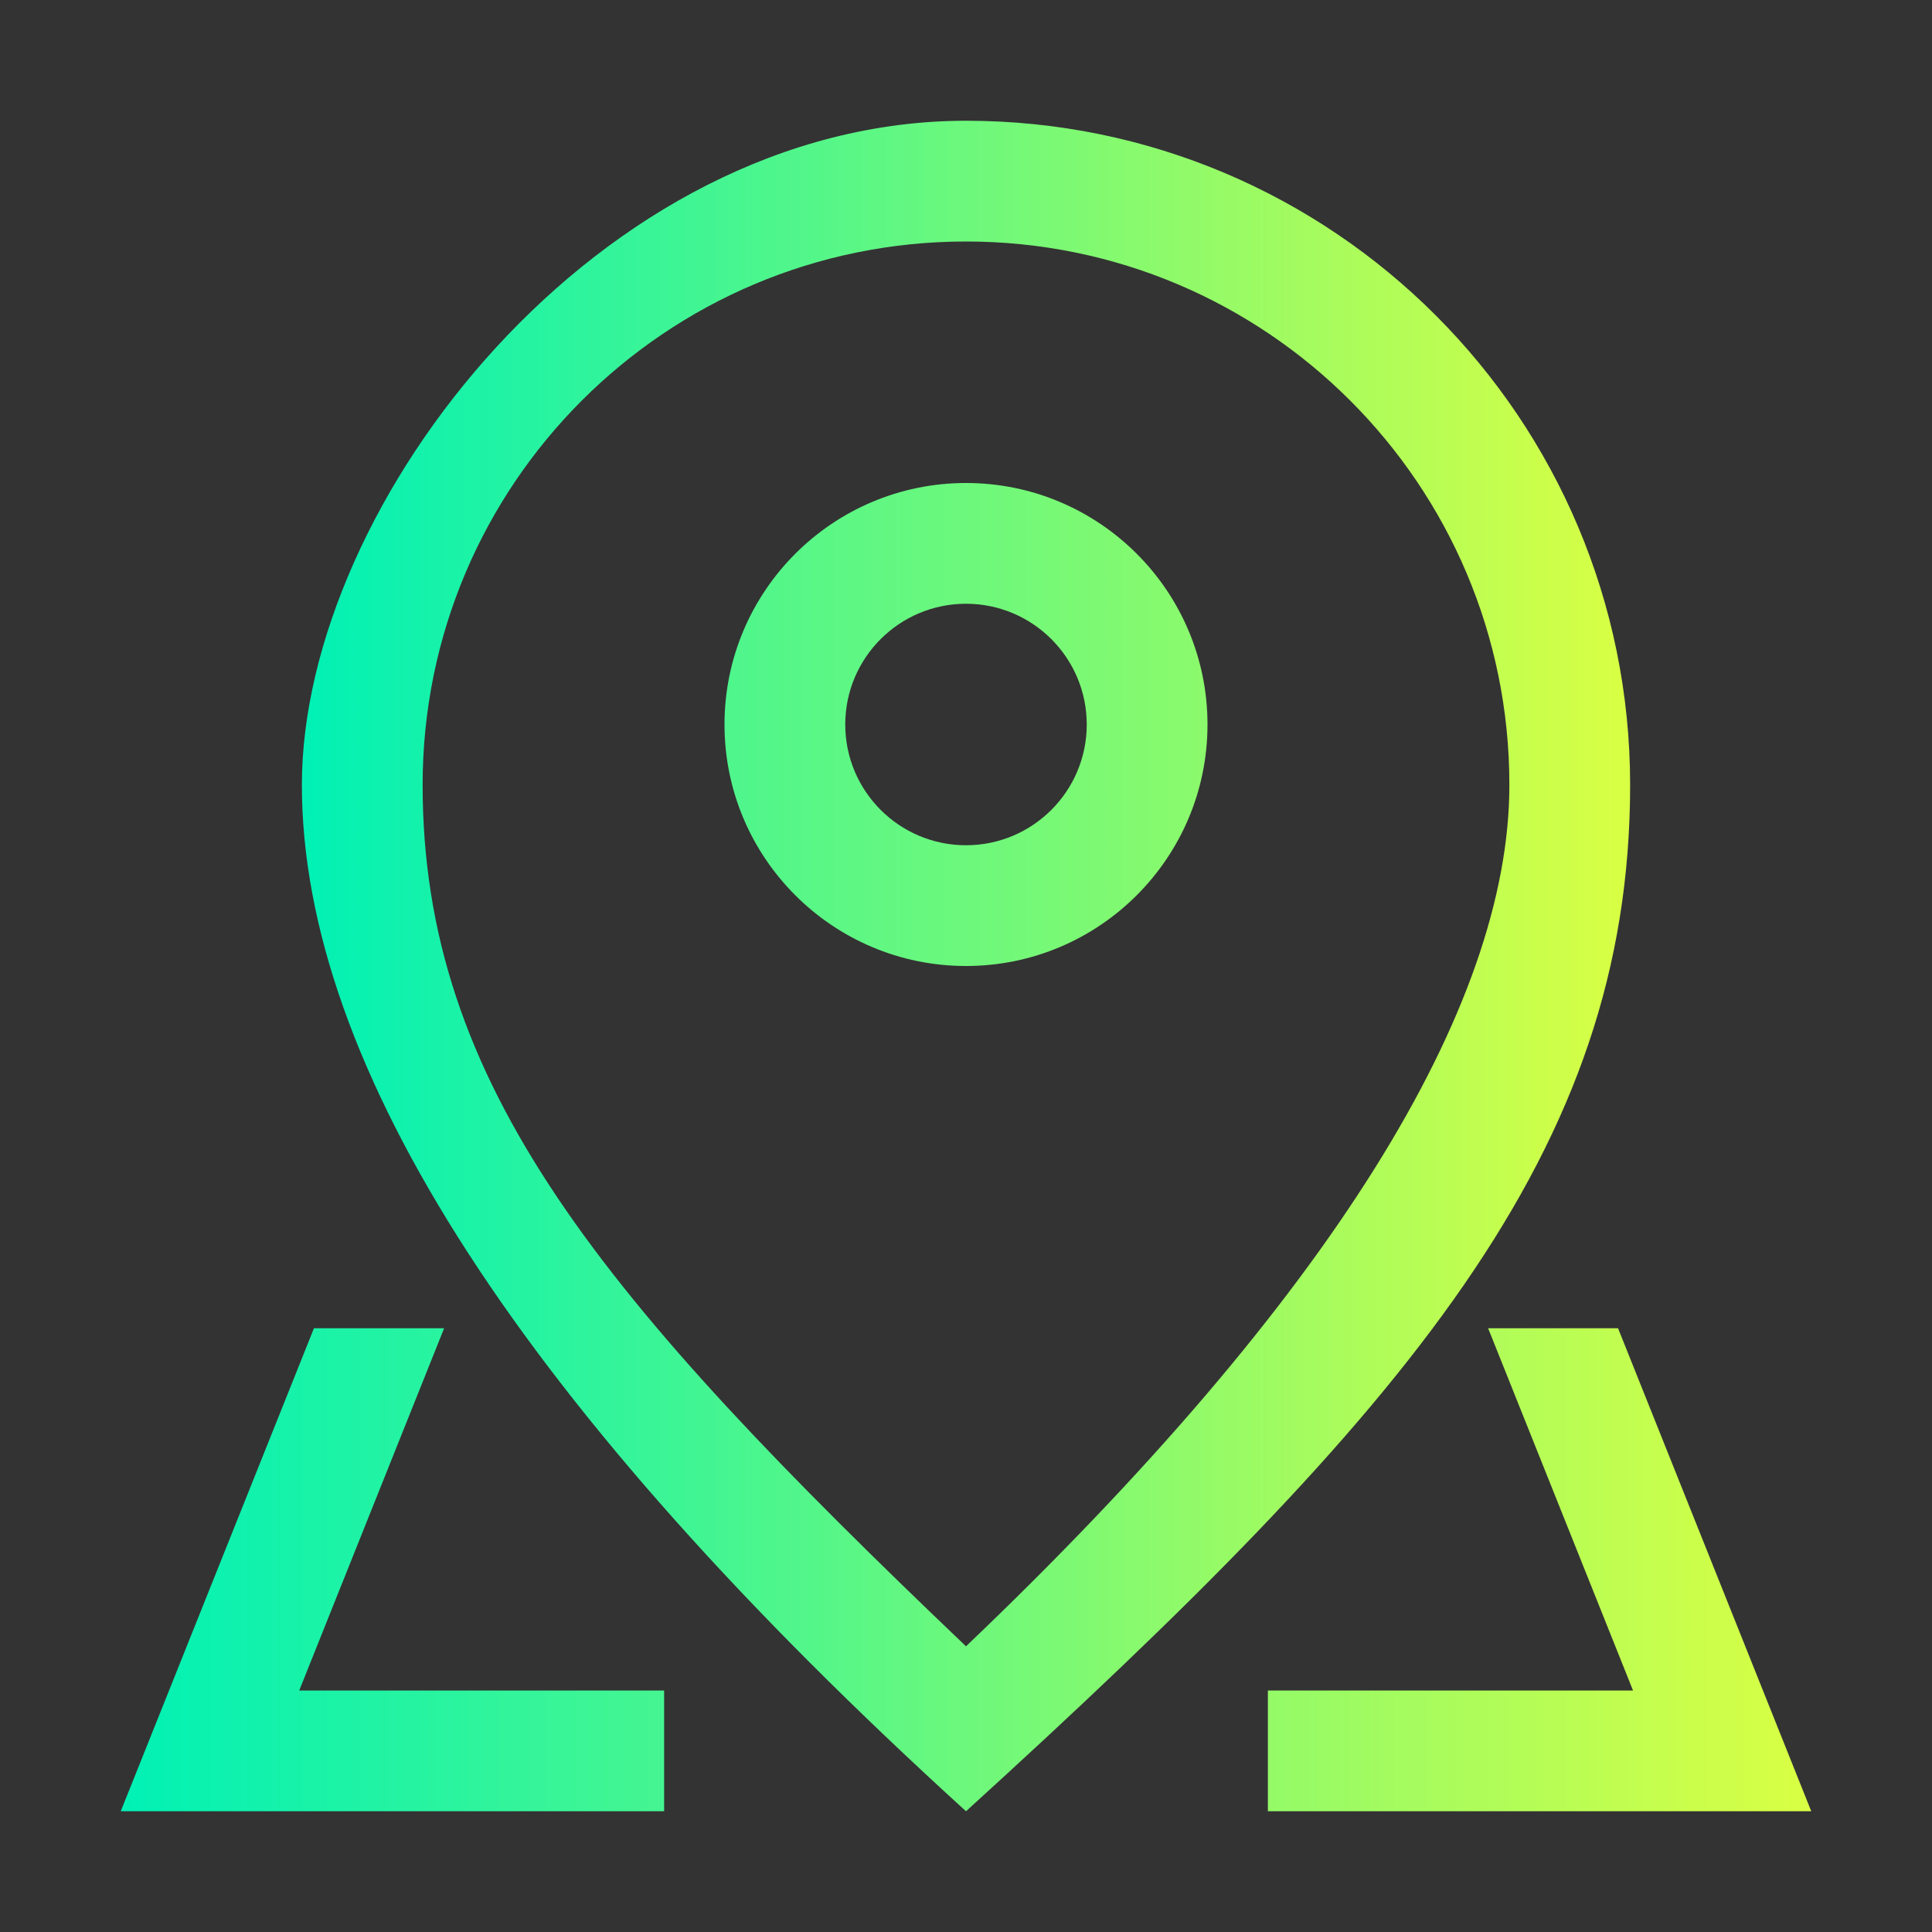
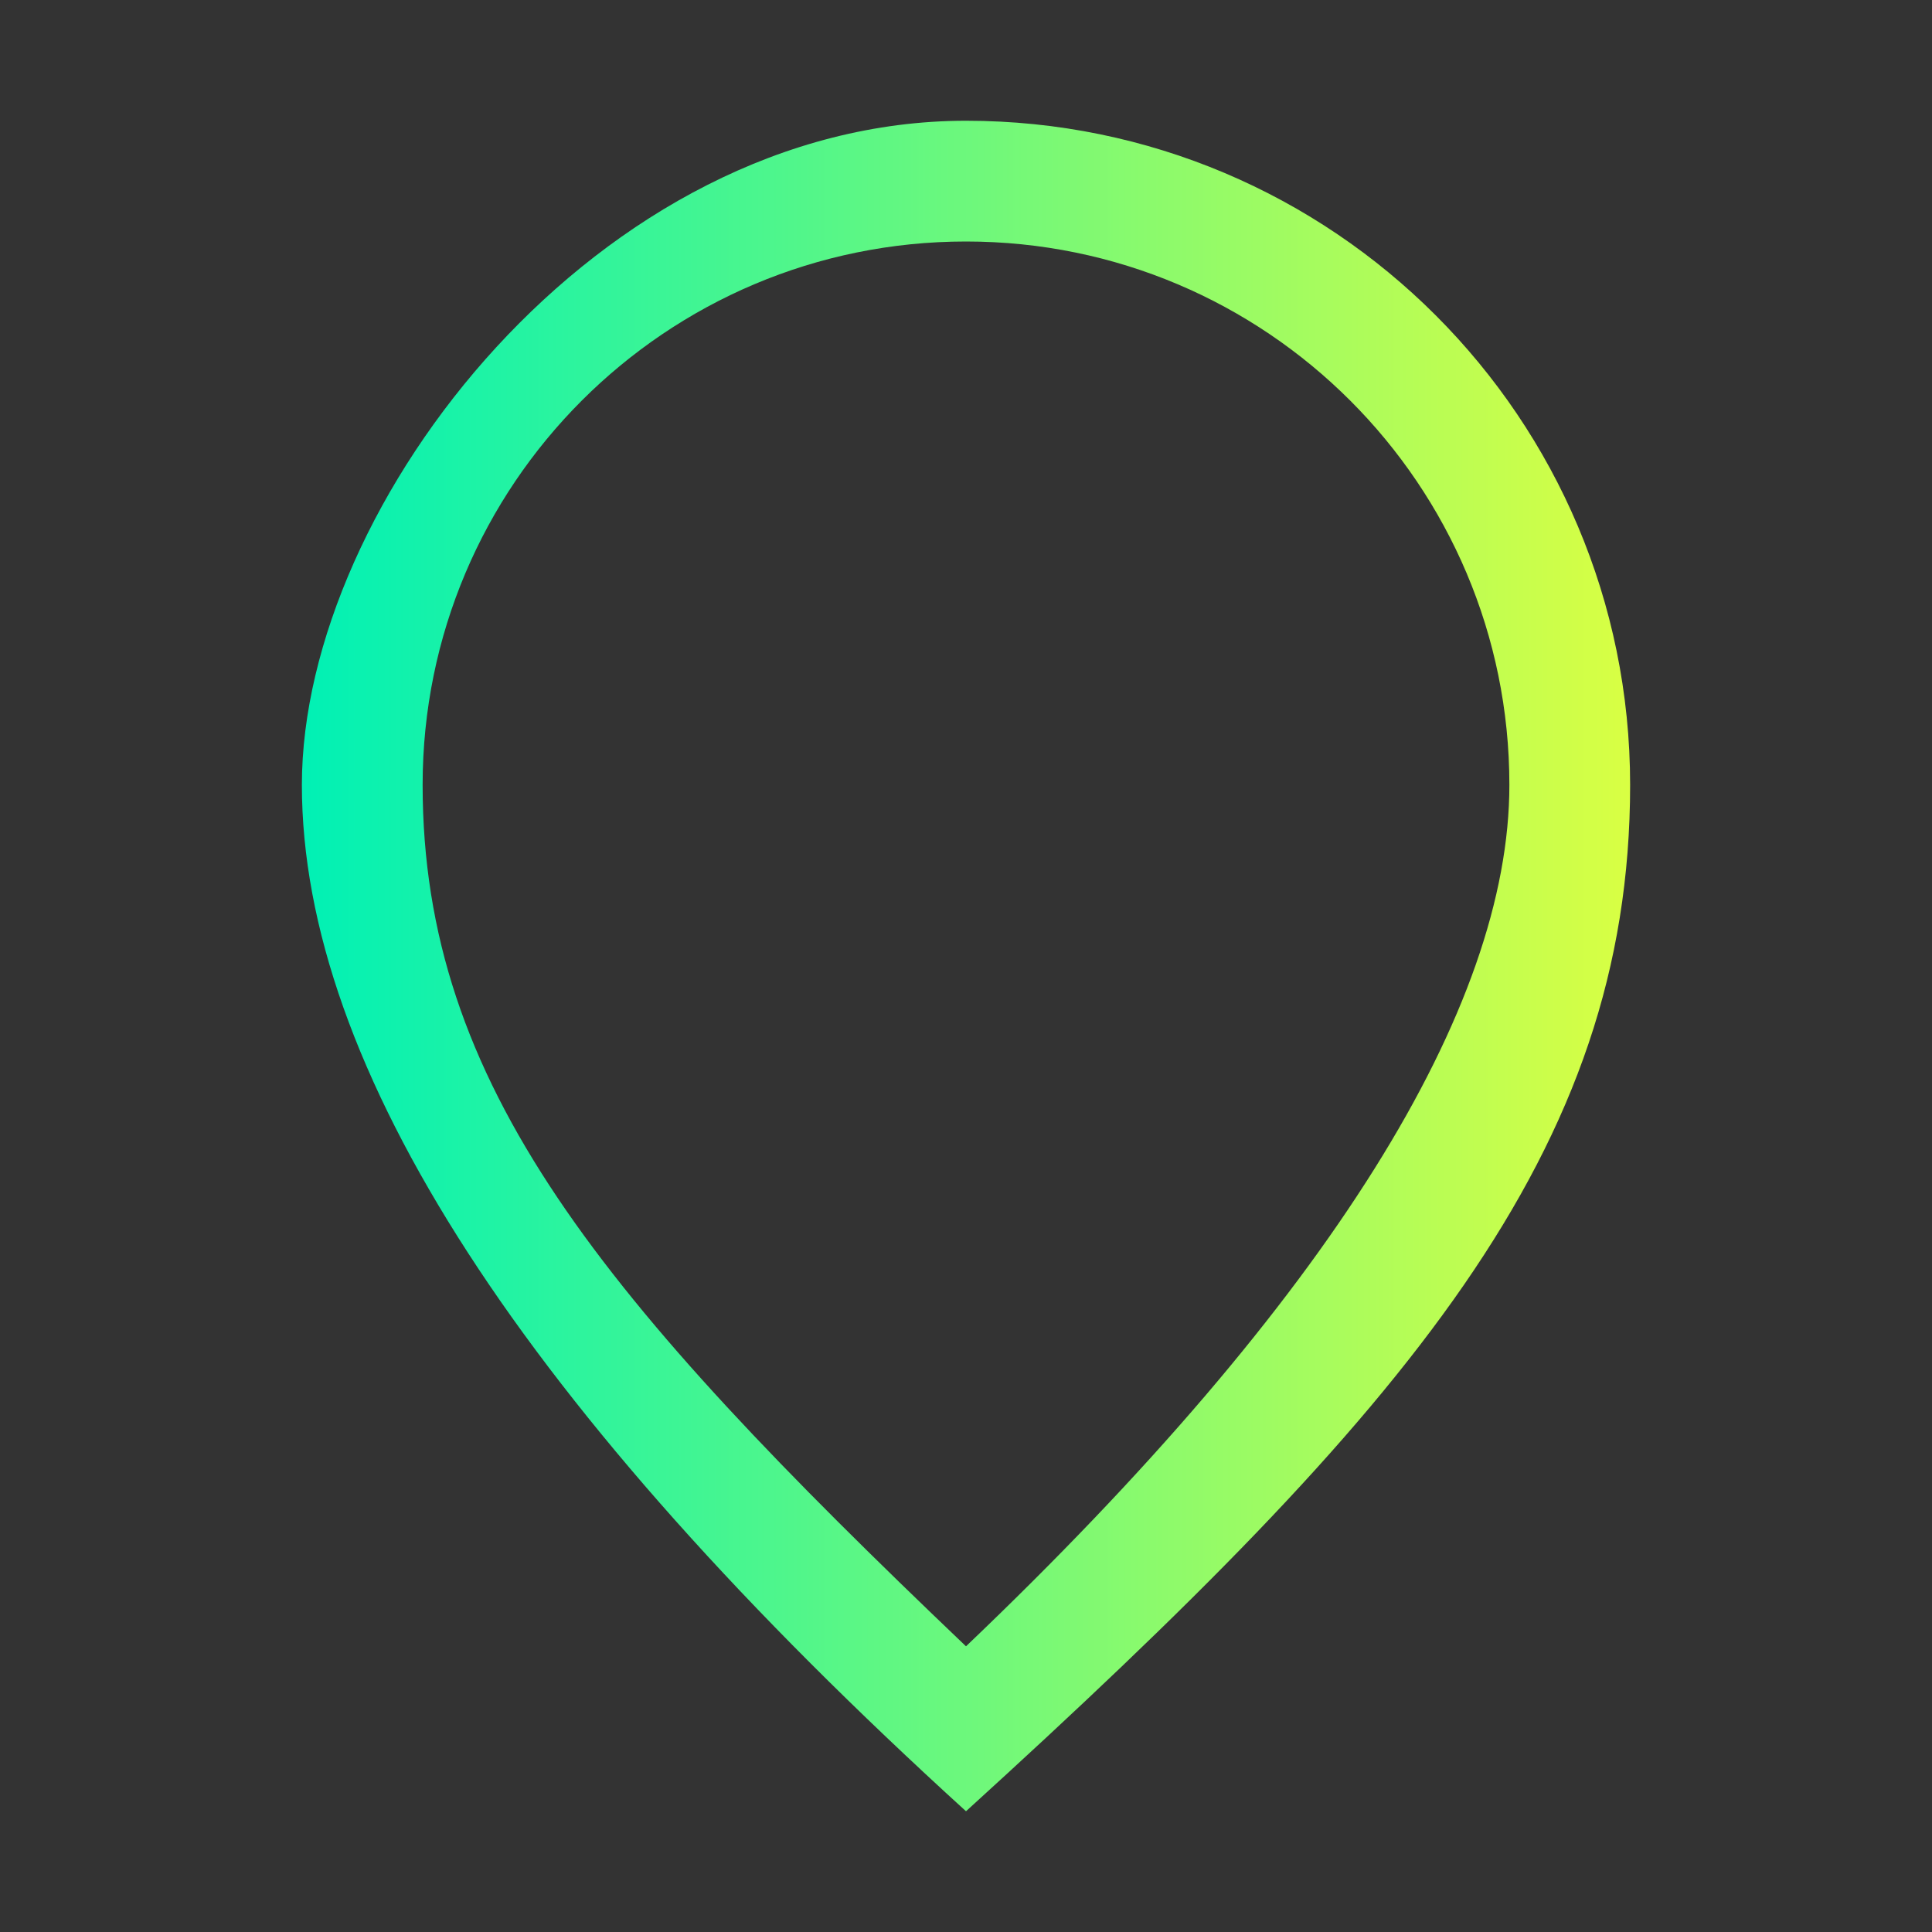
<svg xmlns="http://www.w3.org/2000/svg" xmlns:xlink="http://www.w3.org/1999/xlink" version="1.1" viewBox="0 0 800 800">
  <rect x="0" y="0" width="800" height="800" fill="#333333" stroke="none" />
  <defs>
    <style>
      .cls-1 {
        fill: url(#linear-gradient-2);
      }

      .cls-2 {
        fill: url(#linear-gradient);
      }
    </style>
    <linearGradient id="linear-gradient" x1="125" y1="400" x2="675" y2="400" gradientUnits="userSpaceOnUse">
      <stop offset="0" stop-color="#00f1b5" />
      <stop offset="1" stop-color="#d9ff43" />
    </linearGradient>
    <linearGradient id="linear-gradient-2" x1="50" y1="475" x2="750" y2="475" xlink:href="#linear-gradient" />
  </defs>
  <g>
    <g id="Layer_1">
      <path class="cls-2" d="M625,325c0-124.3-100.7-225-225-225s-225,100.7-225,225,73.9,212.6,225,356.7c151.1-144.1,225-264.4,225-356.7ZM400,750C216.7,583.3,125,441.7,125,325S248.1,50,400,50s275,123.1,275,275-91.7,258.3-275,425Z" />
-       <path class="cls-1" d="M400,350c27.6,0,50-22.4,50-50s-22.4-50-50-50-50,22.4-50,50,22.4,50,50,50ZM400,400c-55.2,0-100-44.8-100-100s44.8-100,100-100,100,44.8,100,100-44.8,100-100,100ZM670,550l80,200h-225v-50h-250v50H50l80-200h540ZM616.1,550H183.9l-60,150h552.3l-60-150Z" />
    </g>
  </g>
</svg>